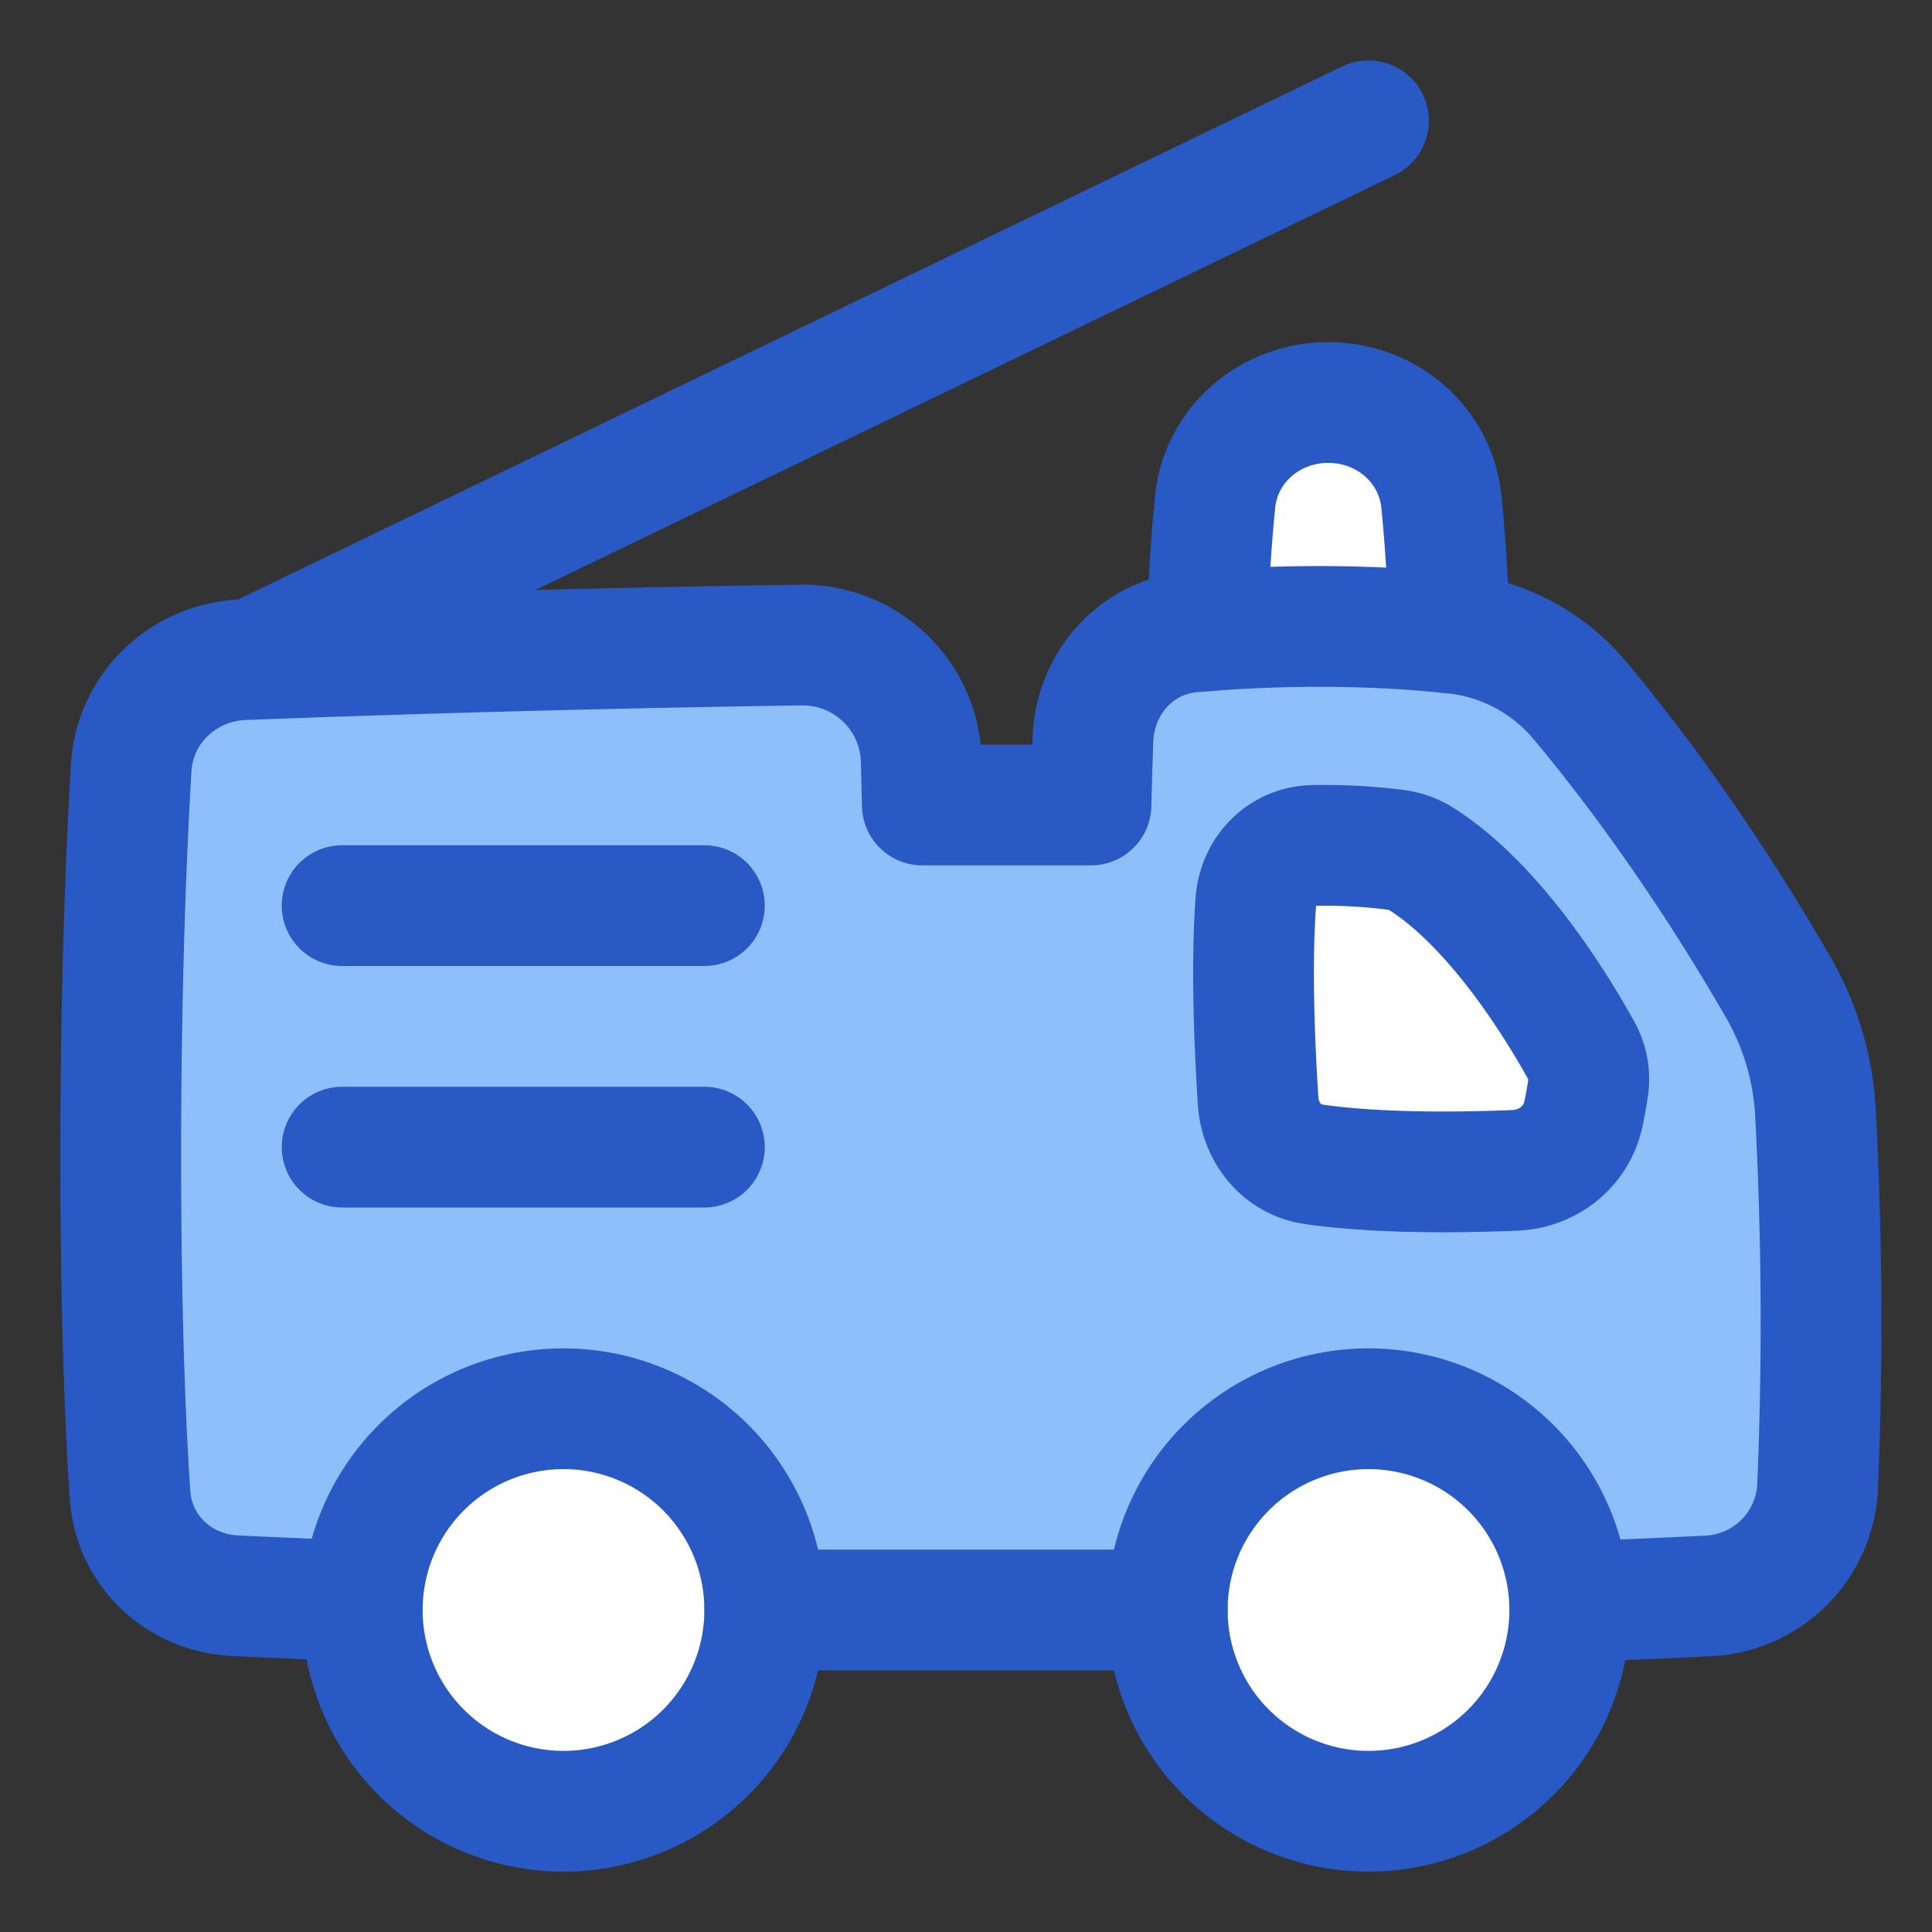
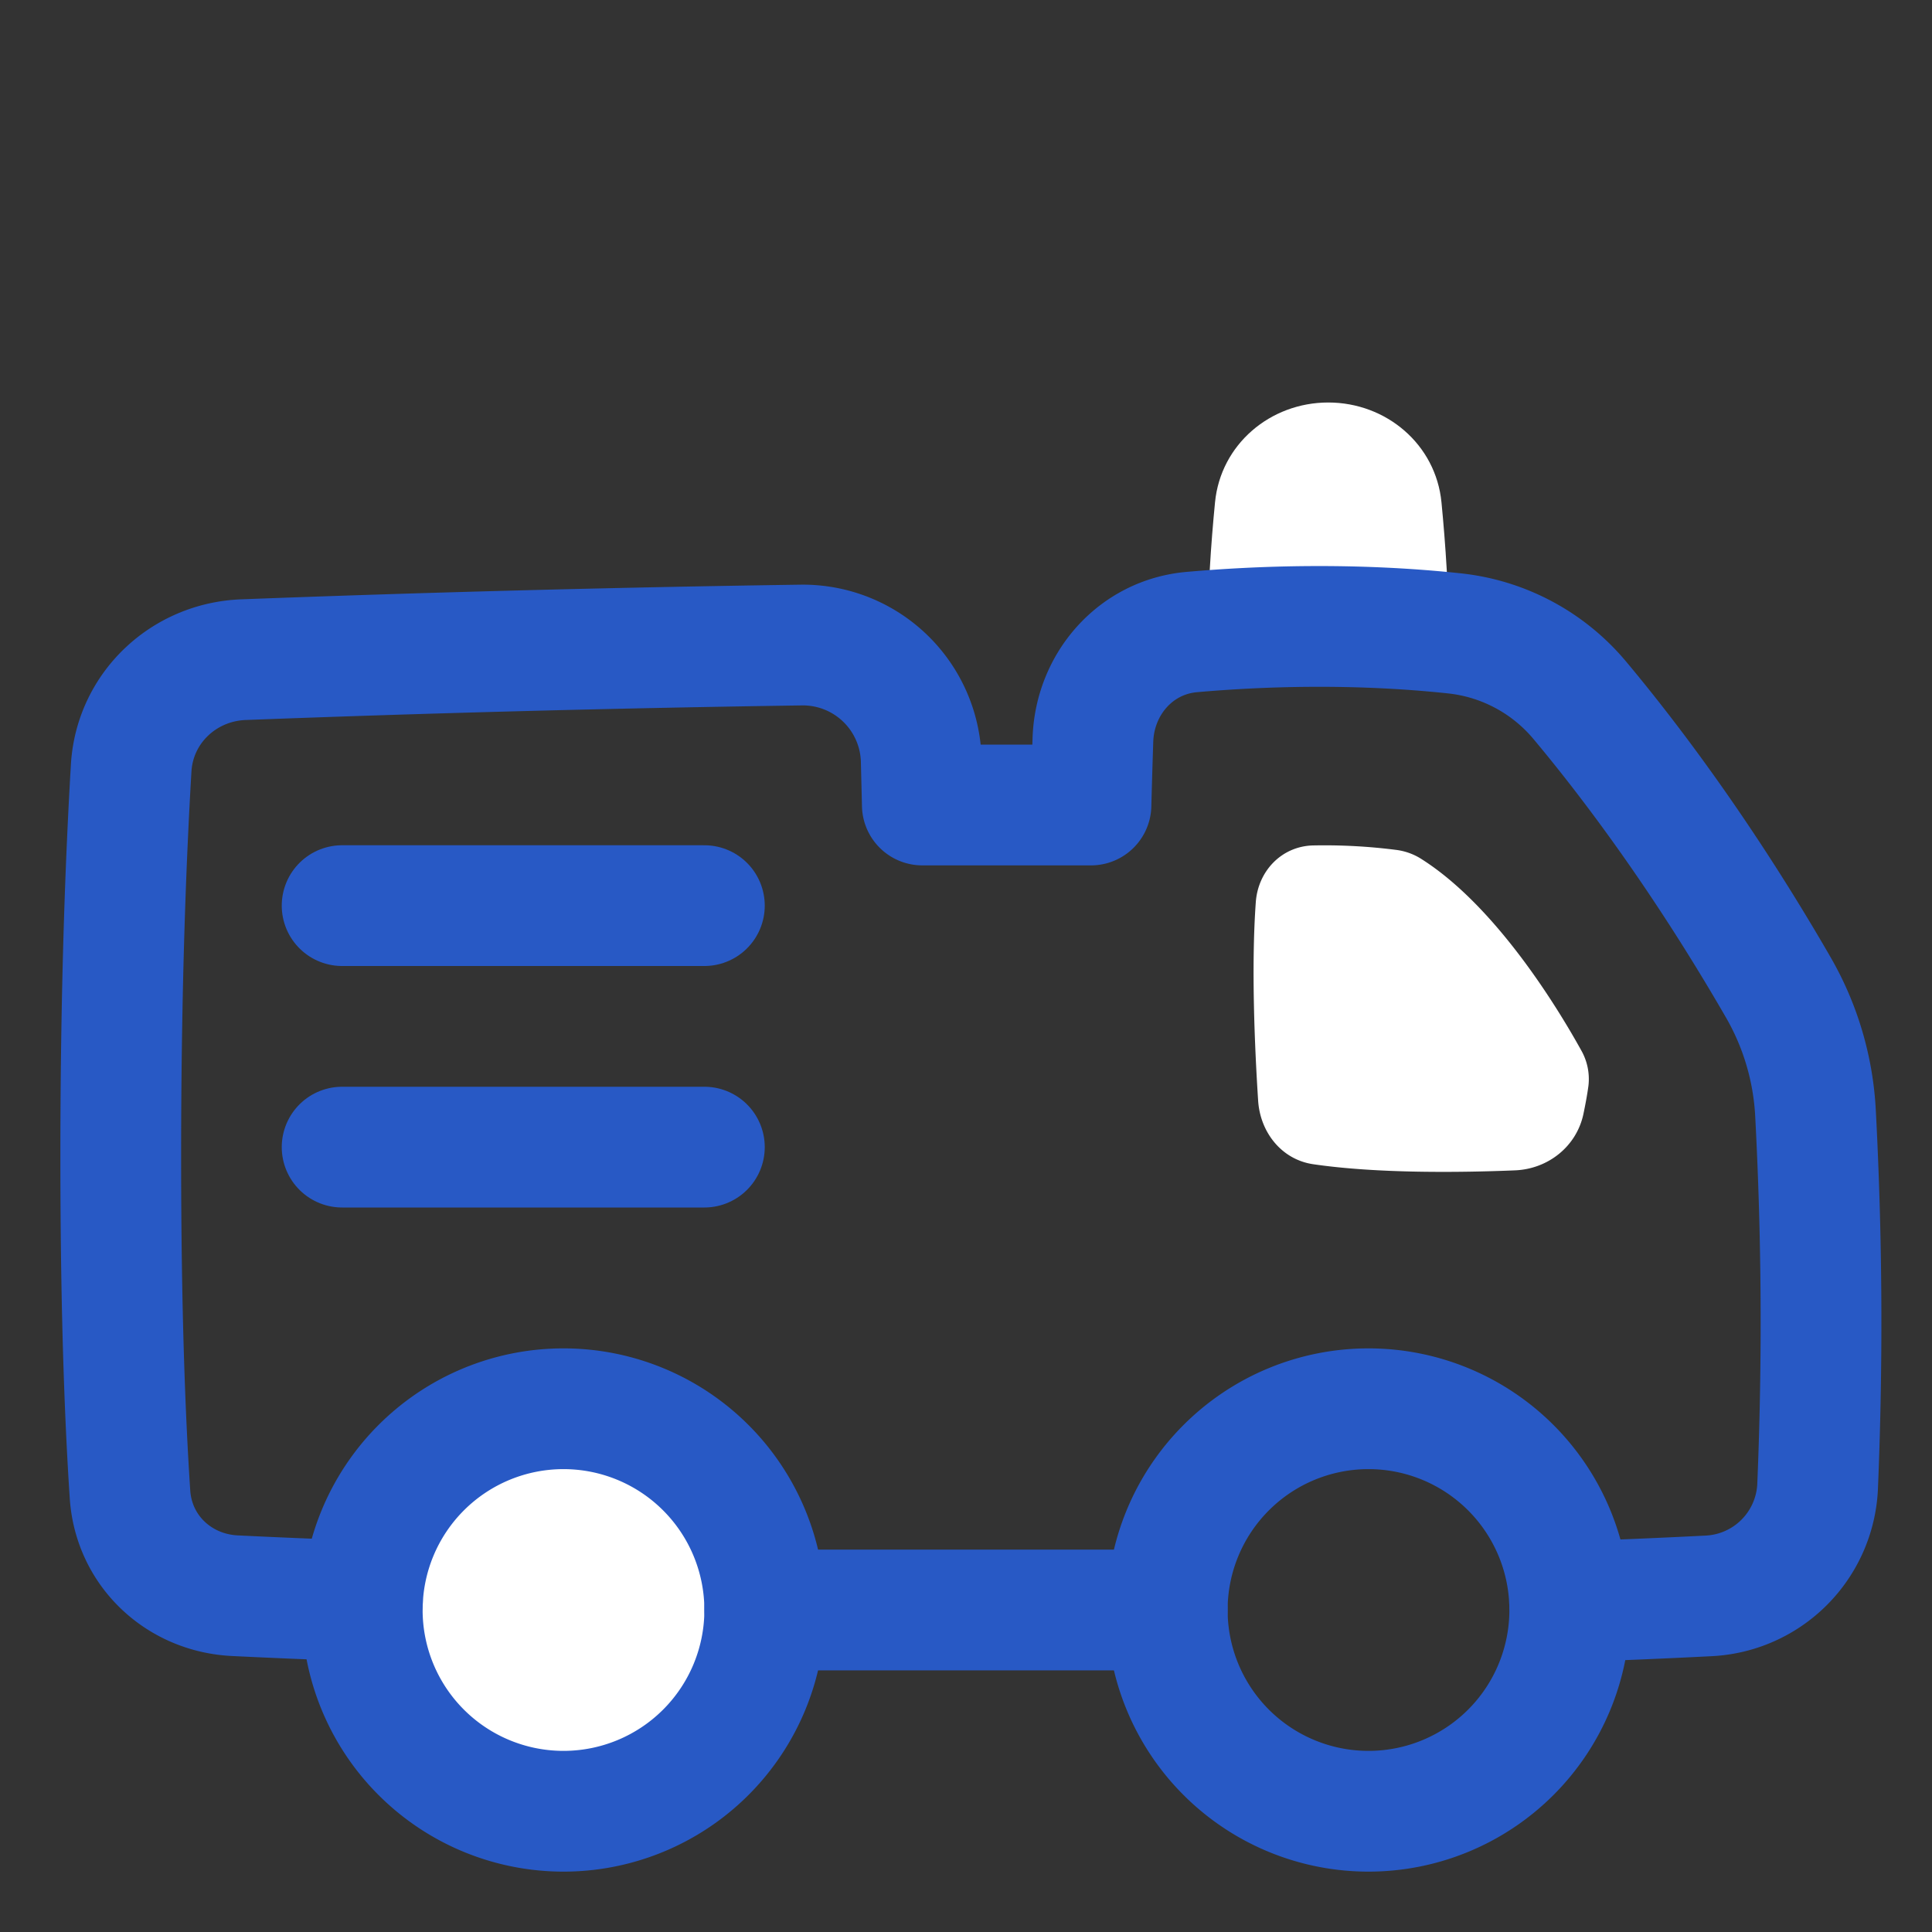
<svg xmlns="http://www.w3.org/2000/svg" fill="none" viewBox="0 0 48 48" id="Firefighter-Truck--Streamline-Plump">
  <rect x="0" y="0" width="48" height="48" fill="#333333" stroke="none" />
  <desc>
    Firefighter Truck Streamline Icon: https://streamlinehq.com
  </desc>
  <g id="firefighter-truck">
    <path id="Rectangle 1498" fill="#ffffff" d="M33 10c1.443 0 2.673 1.043 2.813 2.48 0.1 1.03 0.187 2.275 0.187 3.52h-6c0 -1.245 0.086 -2.49 0.187 -3.52 0.14 -1.437 1.37 -2.48 2.813 -2.48Z" stroke-width="3" />
-     <path id="Ellipse 44" fill="#ffffff" d="M29 40a5 5 0 1 0 10 0 5 5 0 0 0 -10 0Z" stroke-width="3" />
    <path id="Ellipse 45" fill="#ffffff" d="M9 40a5 5 0 1 0 10 0 5 5 0 0 0 -10 0Z" stroke-width="3" />
-     <path id="Subtract" fill="#8fbffa" d="M39.253 17.403c1.165 1.392 3.008 3.799 4.933 7.137 0.55 0.953 0.862 2.023 0.92 3.123 0.104 1.962 0.222 5.446 0.052 9.27a2.85 2.85 0 0 1 -2.722 2.717c-0.919 0.046 -2.073 0.098 -3.44 0.147A5 5 0 0 0 29 40h-9v-0.008a433.03 433.03 0 0 1 -1 -0.008 5 5 0 0 0 -9.995 -0.207 240.8 240.8 0 0 1 -3.168 -0.132c-1.398 -0.068 -2.514 -1.118 -2.607 -2.515 -0.114 -1.71 -0.23 -4.424 -0.23 -8.396 0 -4.308 0.136 -7.58 0.258 -9.653 0.088 -1.49 1.303 -2.637 2.795 -2.692a602.496 602.496 0 0 1 13.852 -0.364 2.942 2.942 0 0 1 2.983 2.87L22.915 20h4.19c0.014 -0.535 0.03 -1.074 0.048 -1.616 0.047 -1.396 1.064 -2.56 2.456 -2.681 1.648 -0.145 3.999 -0.236 6.526 0.033a4.71 4.71 0 0 1 3.118 1.667Z" stroke-width="3" />
    <path id="Vector 1446" fill="#ffffff" d="M39.279 26.085c-0.558 -1.007 -2.11 -3.582 -3.988 -4.758a1.517 1.517 0 0 0 -0.623 -0.214 14.01 14.01 0 0 0 -2.057 -0.108c-0.773 0.025 -1.355 0.637 -1.411 1.408 -0.116 1.604 -0.026 3.633 0.058 4.932 0.051 0.79 0.586 1.466 1.37 1.58 1.607 0.235 3.676 0.207 5.013 0.152 0.821 -0.034 1.526 -0.593 1.698 -1.397 0.05 -0.239 0.096 -0.483 0.126 -0.71a1.442 1.442 0 0 0 -0.186 -0.885Z" stroke-width="3" />
-     <path id="Vector 1445" stroke="#2859c5" stroke-linecap="round" stroke-linejoin="round" d="M34 3 6.626 16.215" stroke-width="3" />
    <path id="Ellipse 42" stroke="#2859c5" stroke-linecap="round" stroke-linejoin="round" d="M29 40a5 5 0 1 0 10 0 5 5 0 0 0 -10 0Z" stroke-width="3" />
    <path id="Ellipse 43" stroke="#2859c5" stroke-linecap="round" stroke-linejoin="round" d="M9 40a5 5 0 1 0 10 0 5 5 0 0 0 -10 0Z" stroke-width="3" />
    <path id="Subtract_2" stroke="#2859c5" stroke-linecap="round" stroke-linejoin="round" d="M38.996 39.797c1.367 -0.049 2.521 -0.1 3.44 -0.147a2.85 2.85 0 0 0 2.722 -2.718 98.49 98.49 0 0 0 -0.052 -9.27 6.98 6.98 0 0 0 -0.92 -3.122c-1.925 -3.338 -3.768 -5.745 -4.933 -7.137a4.71 4.71 0 0 0 -3.118 -1.667c-2.527 -0.269 -4.877 -0.178 -6.526 -0.033 -1.391 0.122 -2.41 1.285 -2.456 2.68 -0.018 0.543 -0.034 1.082 -0.048 1.617h-4.19l-0.027 -1.104a2.942 2.942 0 0 0 -2.983 -2.87 593 593 0 0 0 -13.852 0.363c-1.491 0.055 -2.706 1.202 -2.794 2.692C3.136 21.154 3 24.426 3 28.734c0 3.972 0.116 6.685 0.23 8.396 0.093 1.397 1.21 2.447 2.608 2.515 0.84 0.041 1.897 0.087 3.167 0.132" stroke-width="3" />
    <path id="Subtract_3" stroke="#2859c5" stroke-linecap="round" stroke-linejoin="round" d="M29 40h-9v-0.009l-1 -0.007" stroke-width="3" />
-     <path id="Subtract_4" stroke="#2859c5" stroke-linecap="round" stroke-linejoin="round" d="M30.002 15.67c0.013 -1.133 0.093 -2.251 0.185 -3.19 0.14 -1.437 1.37 -2.48 2.813 -2.48s2.673 1.043 2.813 2.48c0.093 0.953 0.174 2.09 0.186 3.242" stroke-width="3" />
-     <path id="Vector 734" stroke="#2859c5" stroke-linecap="round" stroke-linejoin="round" d="M39.278 26.085c-0.557 -1.007 -2.11 -3.582 -3.988 -4.758a1.517 1.517 0 0 0 -0.622 -0.214 14.01 14.01 0 0 0 -2.058 -0.108c-0.772 0.025 -1.355 0.637 -1.41 1.408 -0.117 1.604 -0.027 3.633 0.057 4.932 0.051 0.79 0.586 1.466 1.37 1.58 1.607 0.235 3.676 0.207 5.013 0.152 0.822 -0.034 1.527 -0.593 1.698 -1.397a9.33 9.33 0 0 0 0.126 -0.71 1.442 1.442 0 0 0 -0.186 -0.885Z" stroke-width="3" />
    <path id="Vector 1442" stroke="#2859c5" stroke-linecap="round" stroke-linejoin="round" d="m8.5 22.5 9 0" stroke-width="3" />
    <path id="Vector 1443" stroke="#2859c5" stroke-linecap="round" stroke-linejoin="round" d="m8.5 28.5 9 0" stroke-width="3" />
  </g>
</svg>